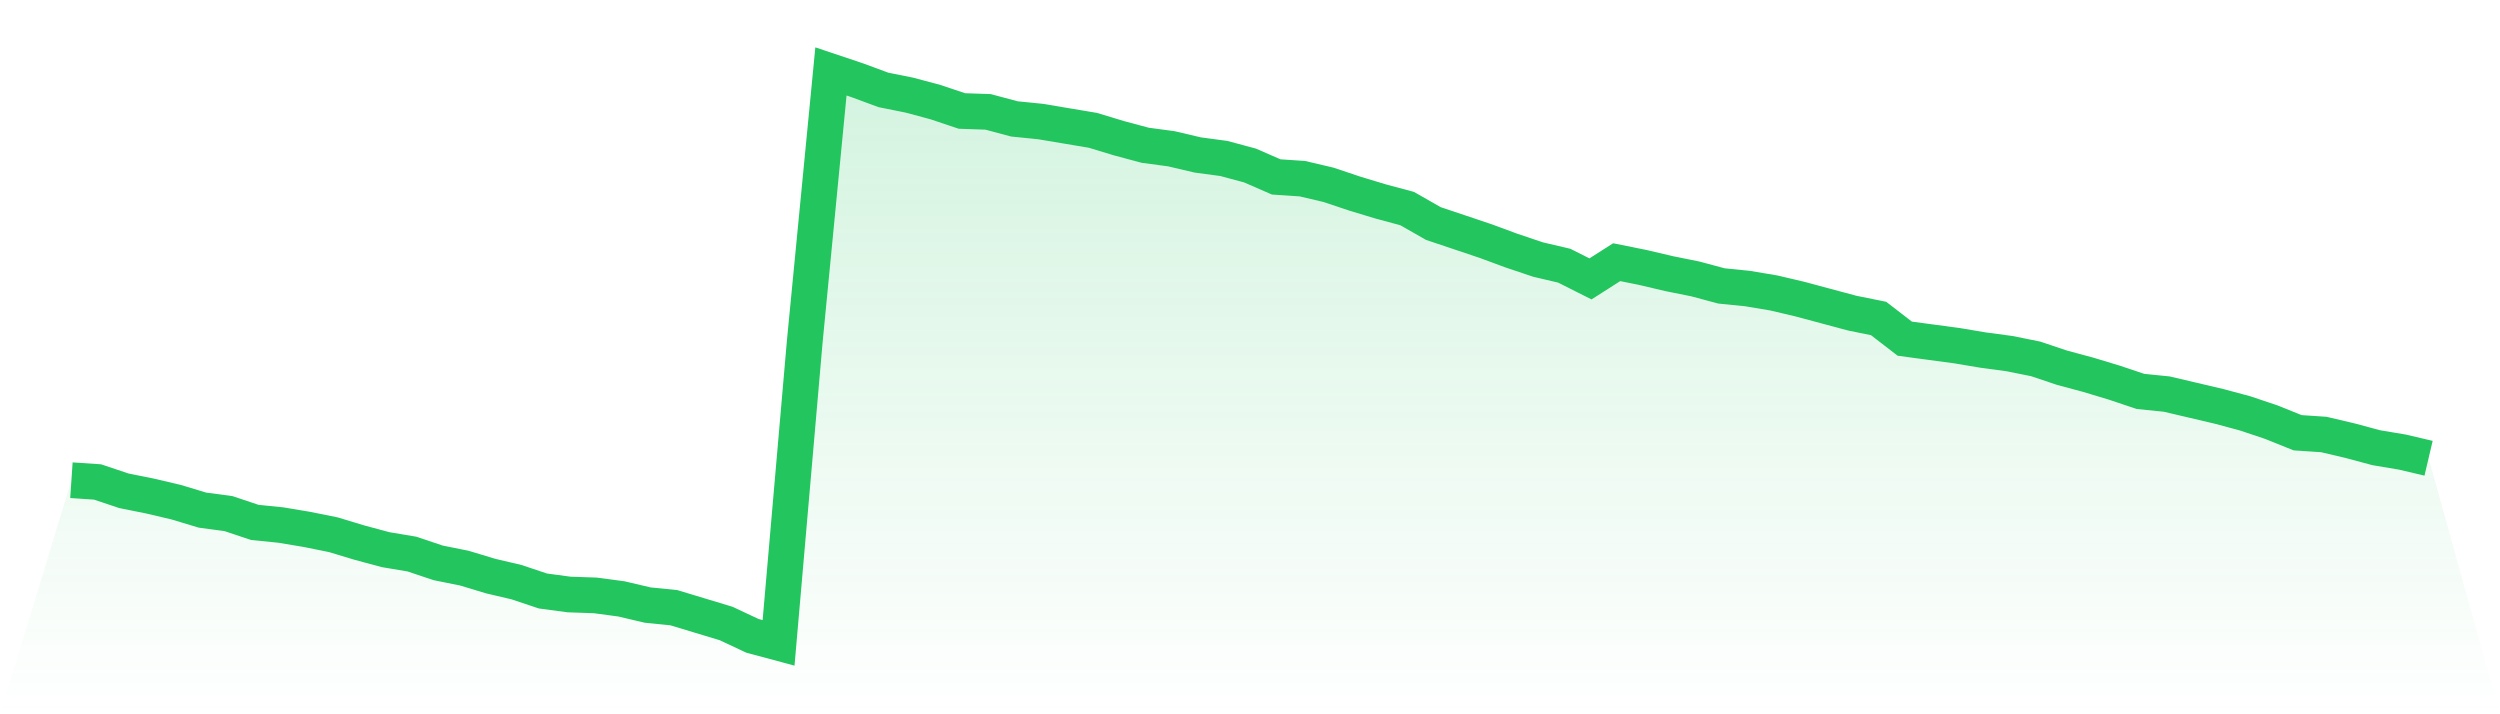
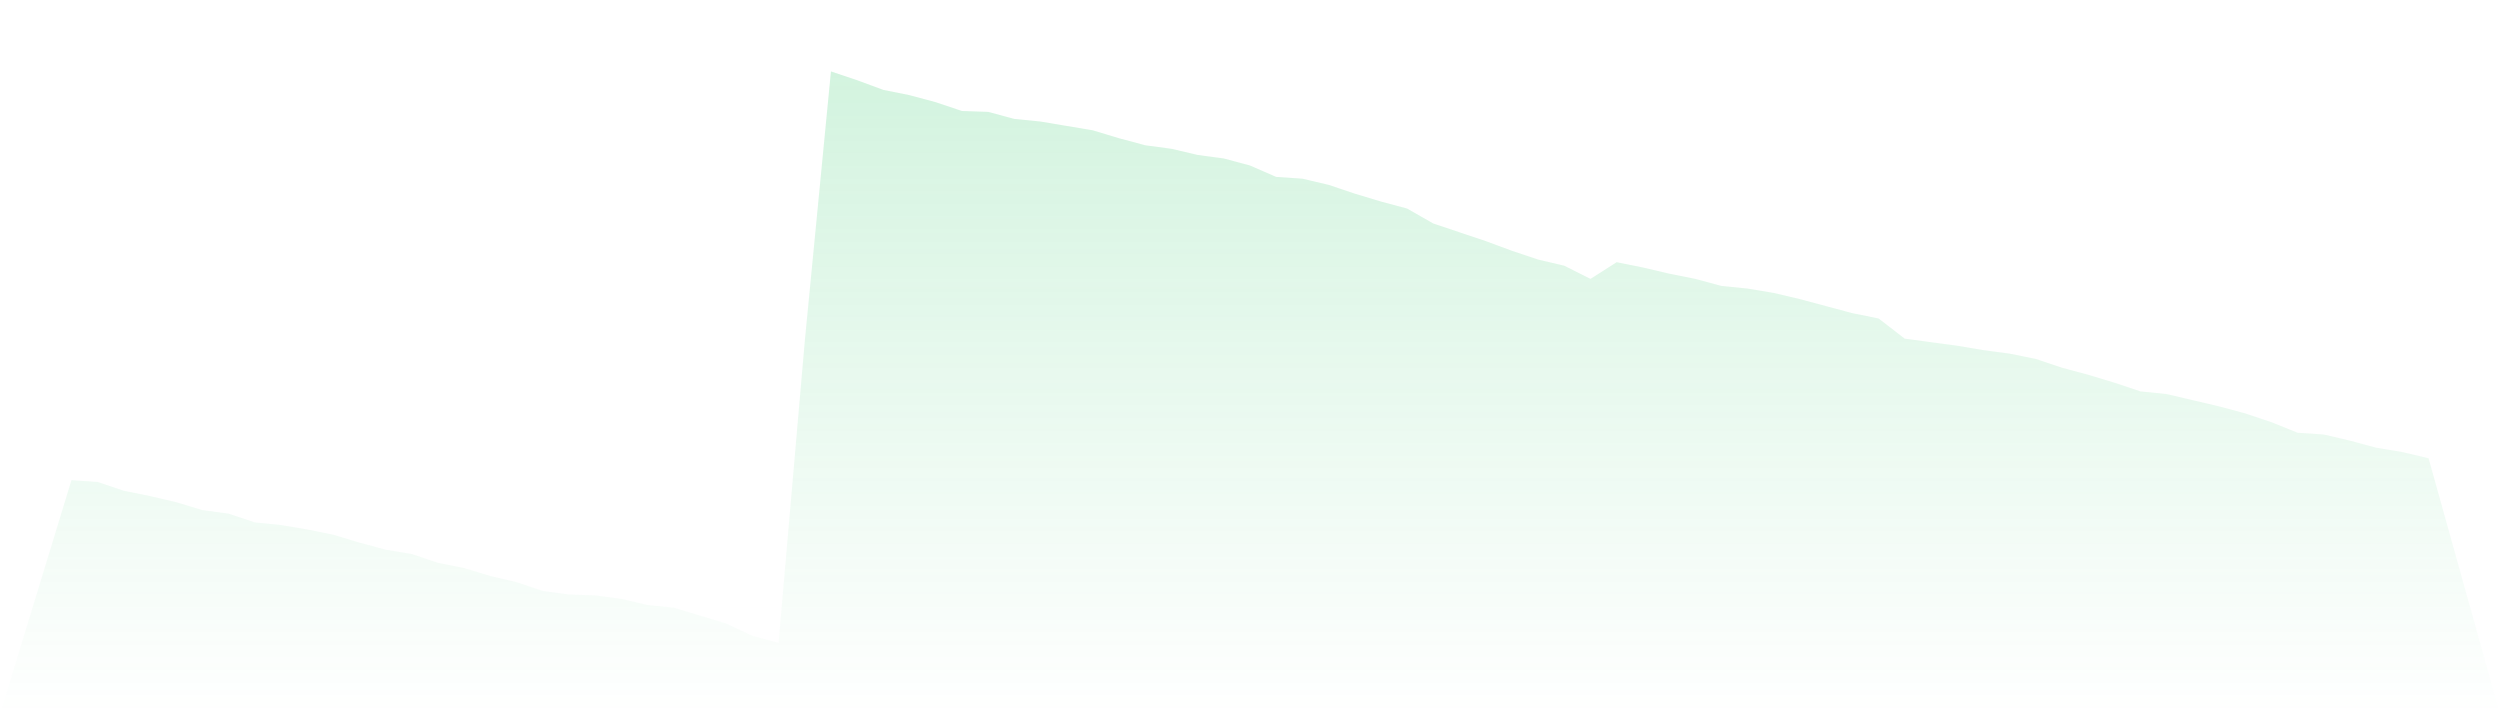
<svg xmlns="http://www.w3.org/2000/svg" viewBox="0 0 140 40">
  <defs>
    <linearGradient id="gradient" x1="0" x2="0" y1="0" y2="1">
      <stop offset="0%" stop-color="#22c55e" stop-opacity="0.2" />
      <stop offset="100%" stop-color="#22c55e" stop-opacity="0" />
    </linearGradient>
  </defs>
  <path d="M4,26.892 L4,26.892 L5.467,26.991 L6.933,27.483 L8.4,27.778 L9.867,28.123 L11.333,28.566 L12.8,28.763 L14.267,29.255 L15.733,29.403 L17.2,29.649 L18.667,29.945 L20.133,30.388 L21.6,30.782 L23.067,31.028 L24.533,31.52 L26,31.815 L27.467,32.258 L28.933,32.603 L30.4,33.095 L31.867,33.292 L33.333,33.342 L34.8,33.538 L36.267,33.883 L37.733,34.031 L39.2,34.474 L40.667,34.917 L42.133,35.606 L43.6,36 L45.067,19.114 L46.533,4 L48,4.492 L49.467,5.034 L50.933,5.329 L52.4,5.723 L53.867,6.215 L55.333,6.265 L56.8,6.658 L58.267,6.806 L59.733,7.052 L61.2,7.298 L62.667,7.742 L64.133,8.135 L65.6,8.332 L67.067,8.677 L68.533,8.874 L70,9.268 L71.467,9.908 L72.933,10.006 L74.4,10.351 L75.867,10.843 L77.333,11.286 L78.8,11.68 L80.267,12.517 L81.733,13.009 L83.2,13.502 L84.667,14.043 L86.133,14.535 L87.6,14.88 L89.067,15.618 L90.533,14.683 L92,14.978 L93.467,15.323 L94.933,15.618 L96.4,16.012 L97.867,16.16 L99.333,16.406 L100.8,16.751 L102.267,17.145 L103.733,17.538 L105.2,17.834 L106.667,18.966 L108.133,19.163 L109.6,19.36 L111.067,19.606 L112.533,19.803 L114,20.098 L115.467,20.591 L116.933,20.985 L118.4,21.428 L119.867,21.92 L121.333,22.068 L122.8,22.412 L124.267,22.757 L125.733,23.151 L127.2,23.643 L128.667,24.234 L130.133,24.332 L131.6,24.677 L133.067,25.071 L134.533,25.317 L136,25.662 L140,40 L0,40 z" fill="url(#gradient)" />
-   <path d="M4,26.892 L4,26.892 L5.467,26.991 L6.933,27.483 L8.4,27.778 L9.867,28.123 L11.333,28.566 L12.8,28.763 L14.267,29.255 L15.733,29.403 L17.2,29.649 L18.667,29.945 L20.133,30.388 L21.6,30.782 L23.067,31.028 L24.533,31.52 L26,31.815 L27.467,32.258 L28.933,32.603 L30.4,33.095 L31.867,33.292 L33.333,33.342 L34.8,33.538 L36.267,33.883 L37.733,34.031 L39.2,34.474 L40.667,34.917 L42.133,35.606 L43.6,36 L45.067,19.114 L46.533,4 L48,4.492 L49.467,5.034 L50.933,5.329 L52.4,5.723 L53.867,6.215 L55.333,6.265 L56.8,6.658 L58.267,6.806 L59.733,7.052 L61.2,7.298 L62.667,7.742 L64.133,8.135 L65.6,8.332 L67.067,8.677 L68.533,8.874 L70,9.268 L71.467,9.908 L72.933,10.006 L74.4,10.351 L75.867,10.843 L77.333,11.286 L78.8,11.68 L80.267,12.517 L81.733,13.009 L83.2,13.502 L84.667,14.043 L86.133,14.535 L87.6,14.88 L89.067,15.618 L90.533,14.683 L92,14.978 L93.467,15.323 L94.933,15.618 L96.4,16.012 L97.867,16.16 L99.333,16.406 L100.8,16.751 L102.267,17.145 L103.733,17.538 L105.2,17.834 L106.667,18.966 L108.133,19.163 L109.6,19.36 L111.067,19.606 L112.533,19.803 L114,20.098 L115.467,20.591 L116.933,20.985 L118.4,21.428 L119.867,21.92 L121.333,22.068 L122.8,22.412 L124.267,22.757 L125.733,23.151 L127.2,23.643 L128.667,24.234 L130.133,24.332 L131.6,24.677 L133.067,25.071 L134.533,25.317 L136,25.662" fill="none" stroke="#22c55e" stroke-width="2" />
</svg>